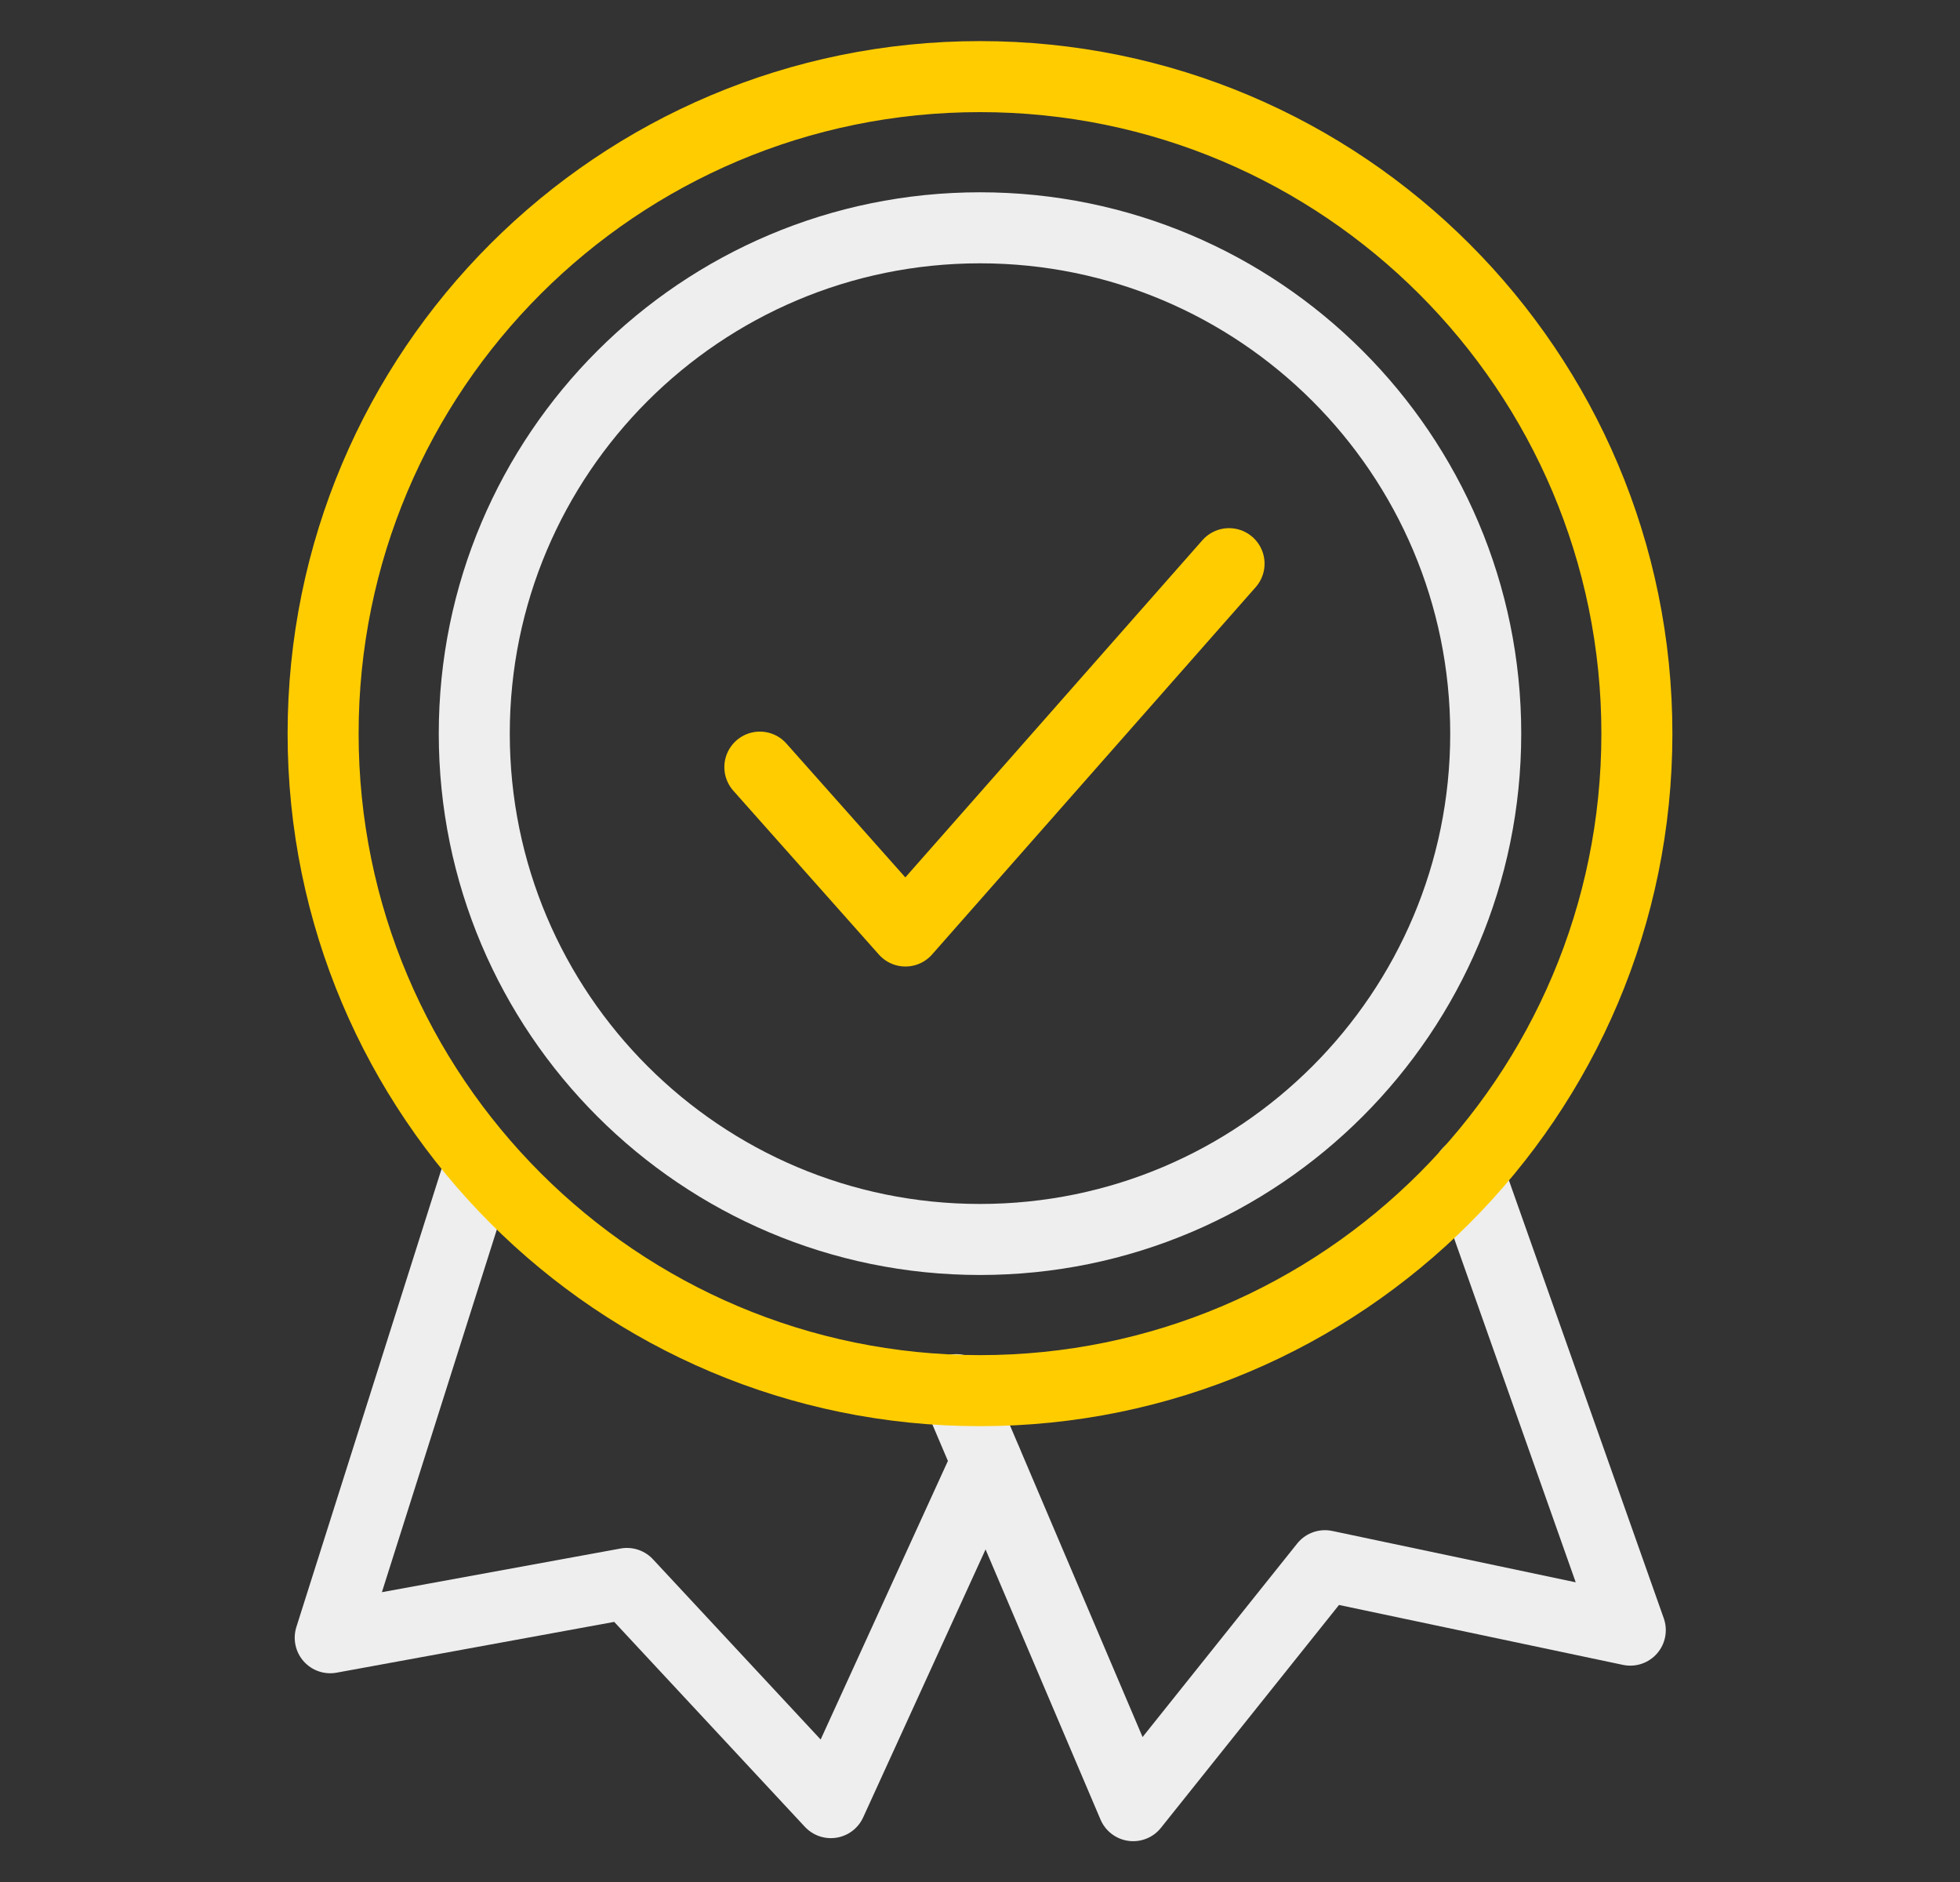
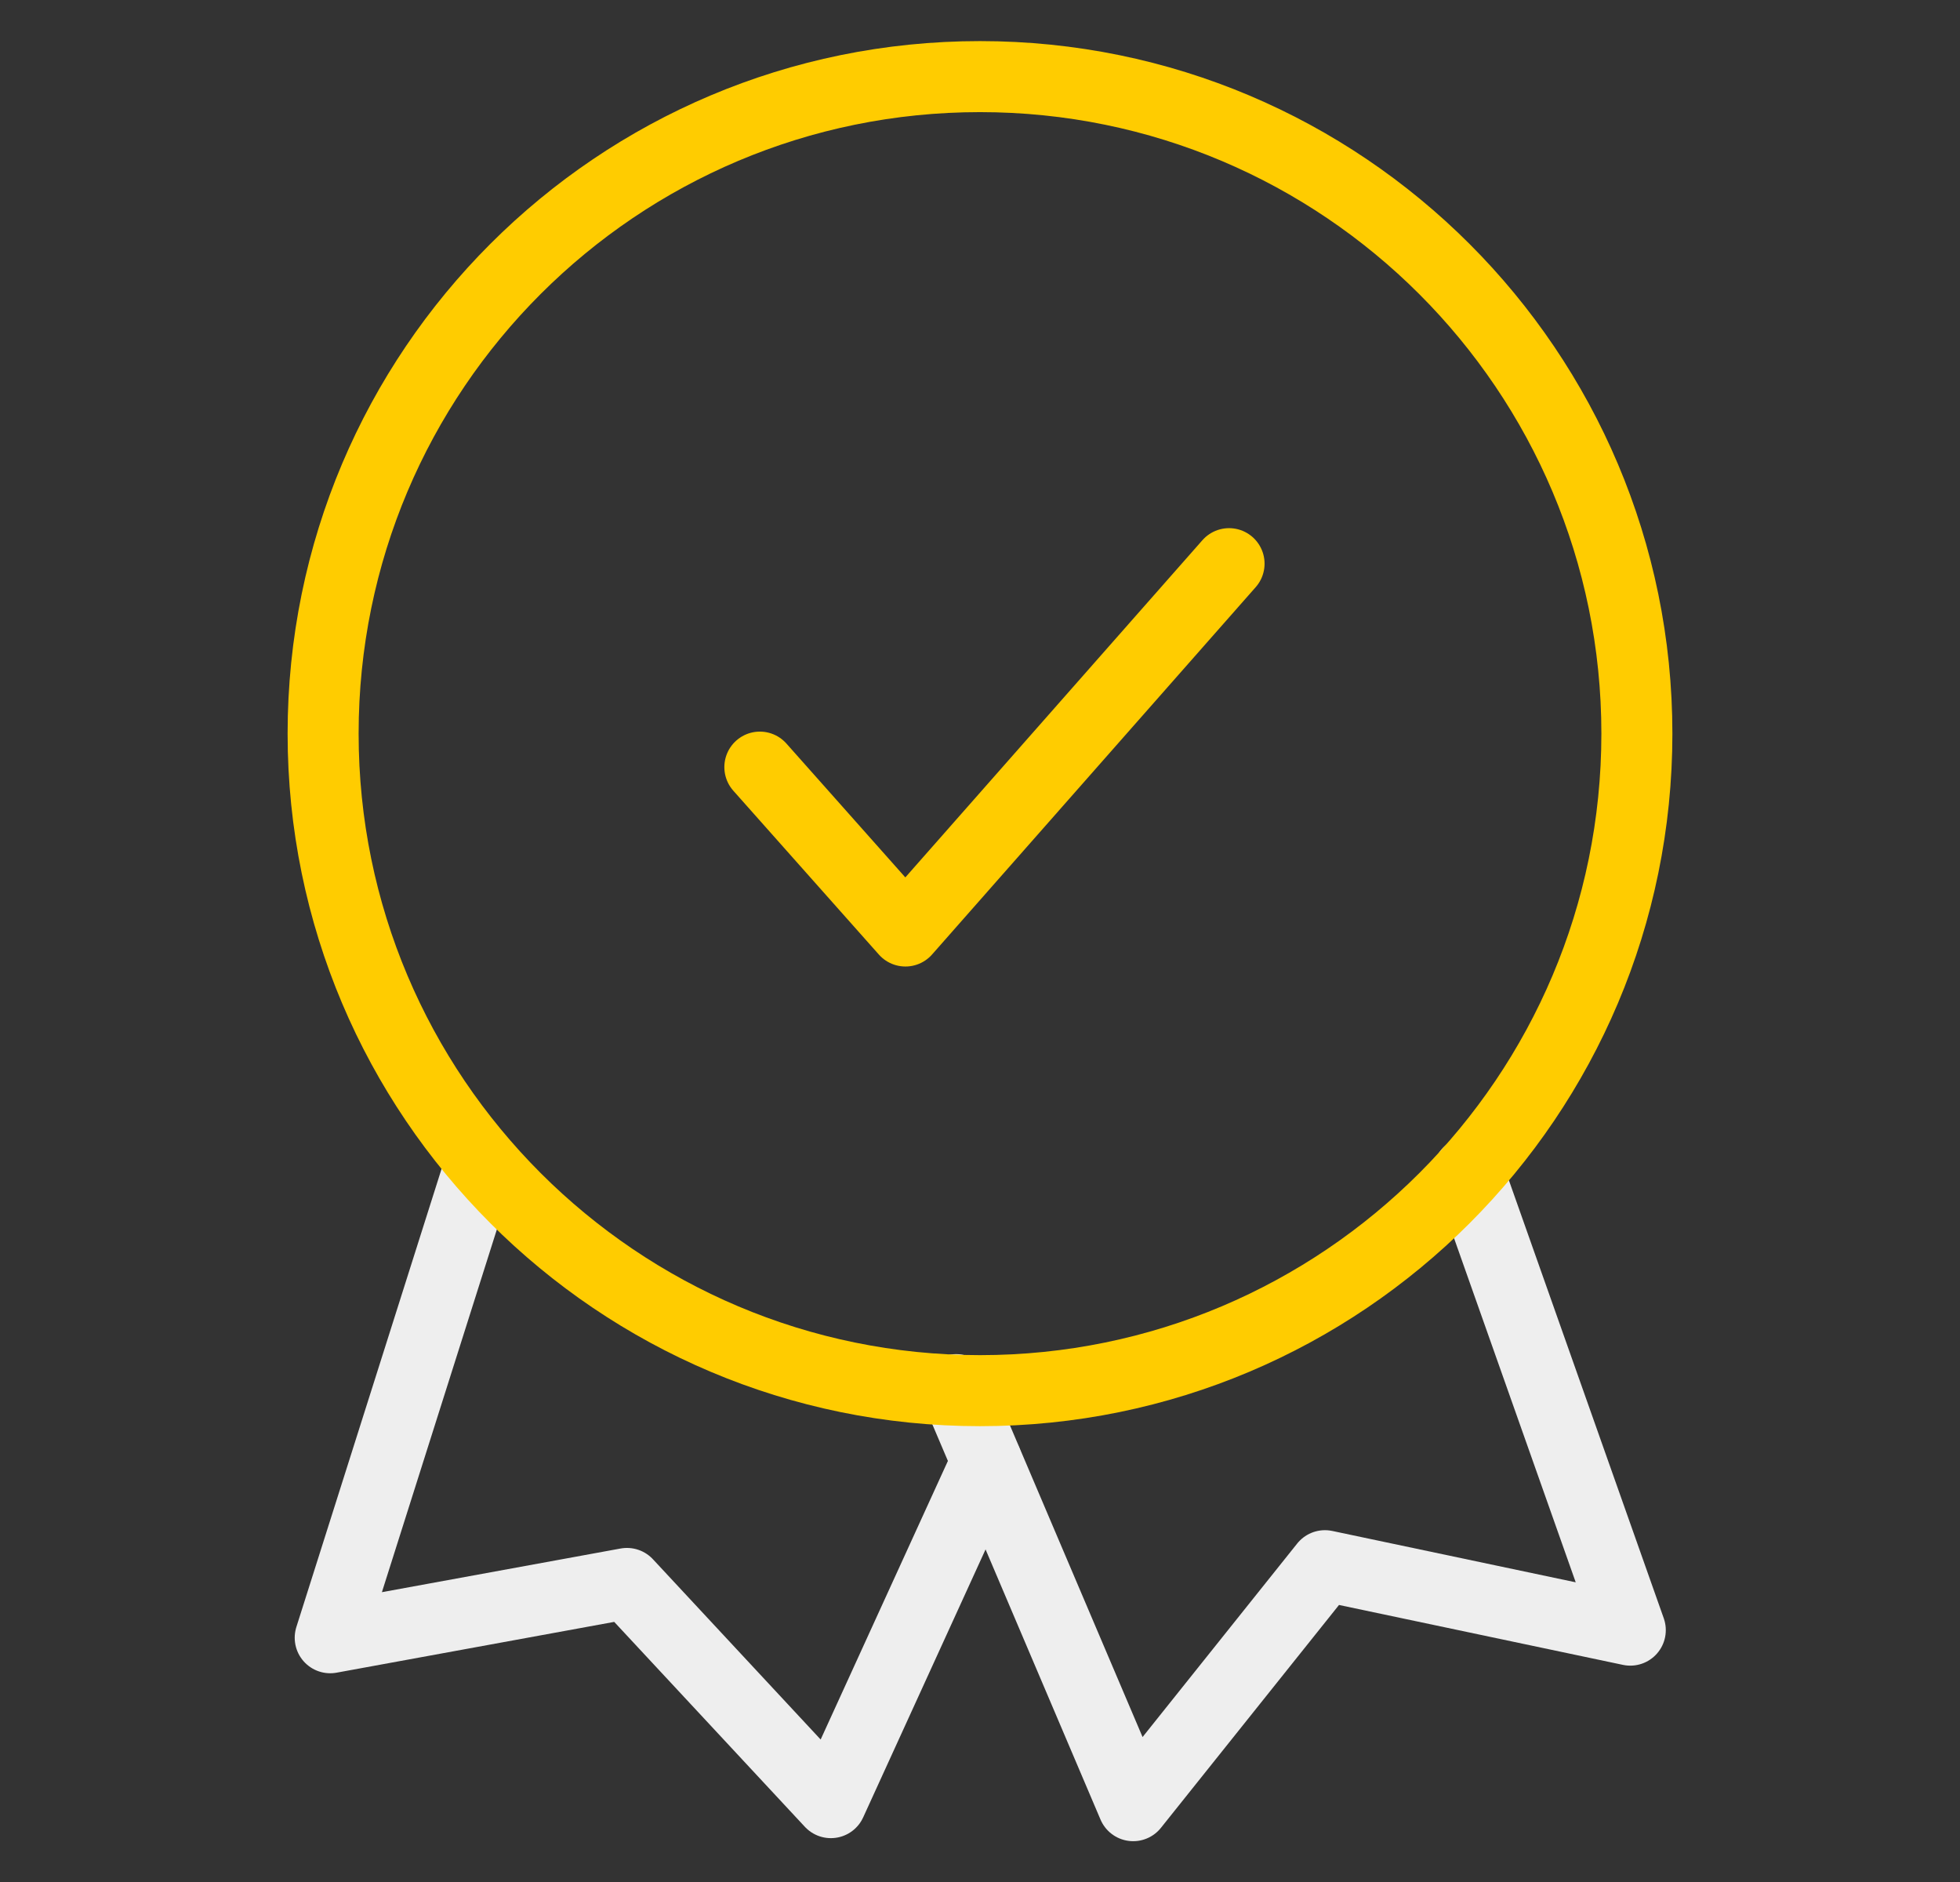
<svg xmlns="http://www.w3.org/2000/svg" version="1.1" id="Ebene_1" x="0px" y="0px" viewBox="0 0 386.4 371" style="enable-background:new 0 0 386.4 371;" xml:space="preserve">
  <rect x="0" y="0" width="386.4" height="371" fill="#333333" stroke="none" />
  <style type="text/css">
	.st0{fill:none;stroke:#EEEEEE;stroke-width:14;stroke-linecap:round;stroke-linejoin:round;stroke-miterlimit:22.926;}
	.st1{fill:none;stroke:#FFCC00;stroke-width:14;stroke-linecap:round;stroke-linejoin:round;stroke-miterlimit:22.926;}
</style>
  <polyline class="st0" points="194.5,288.1 163.8,355.3 123.6,312.1 65.1,322.8 94.2,231 " />
  <polyline class="st0" points="188.5,273.9 223.4,355.9 261.2,308.6 321.4,321.3 289.5,231.1 " />
-   <path class="st0" d="M193.2,44.9c55,0,99.7,44.6,99.7,99.7c0,55-44.6,99.7-99.7,99.7c-55,0-99.7-44.6-99.7-99.7  C93.5,89.5,138.2,44.9,193.2,44.9L193.2,44.9z" />
-   <path class="st1" d="M193.2,15.1c71.5,0,129.5,58,129.5,129.5c0,71.5-58,129.5-129.5,129.5c-71.5,0-129.5-58-129.5-129.5  C63.7,73,121.7,15.1,193.2,15.1L193.2,15.1z" />
+   <path class="st1" d="M193.2,15.1c71.5,0,129.5,58,129.5,129.5c0,71.5-58,129.5-129.5,129.5c-71.5,0-129.5-58-129.5-129.5  C63.7,73,121.7,15.1,193.2,15.1z" />
  <polyline class="st1" points="149.8,151.2 178.5,183.5 242.3,111.1 " />
</svg>